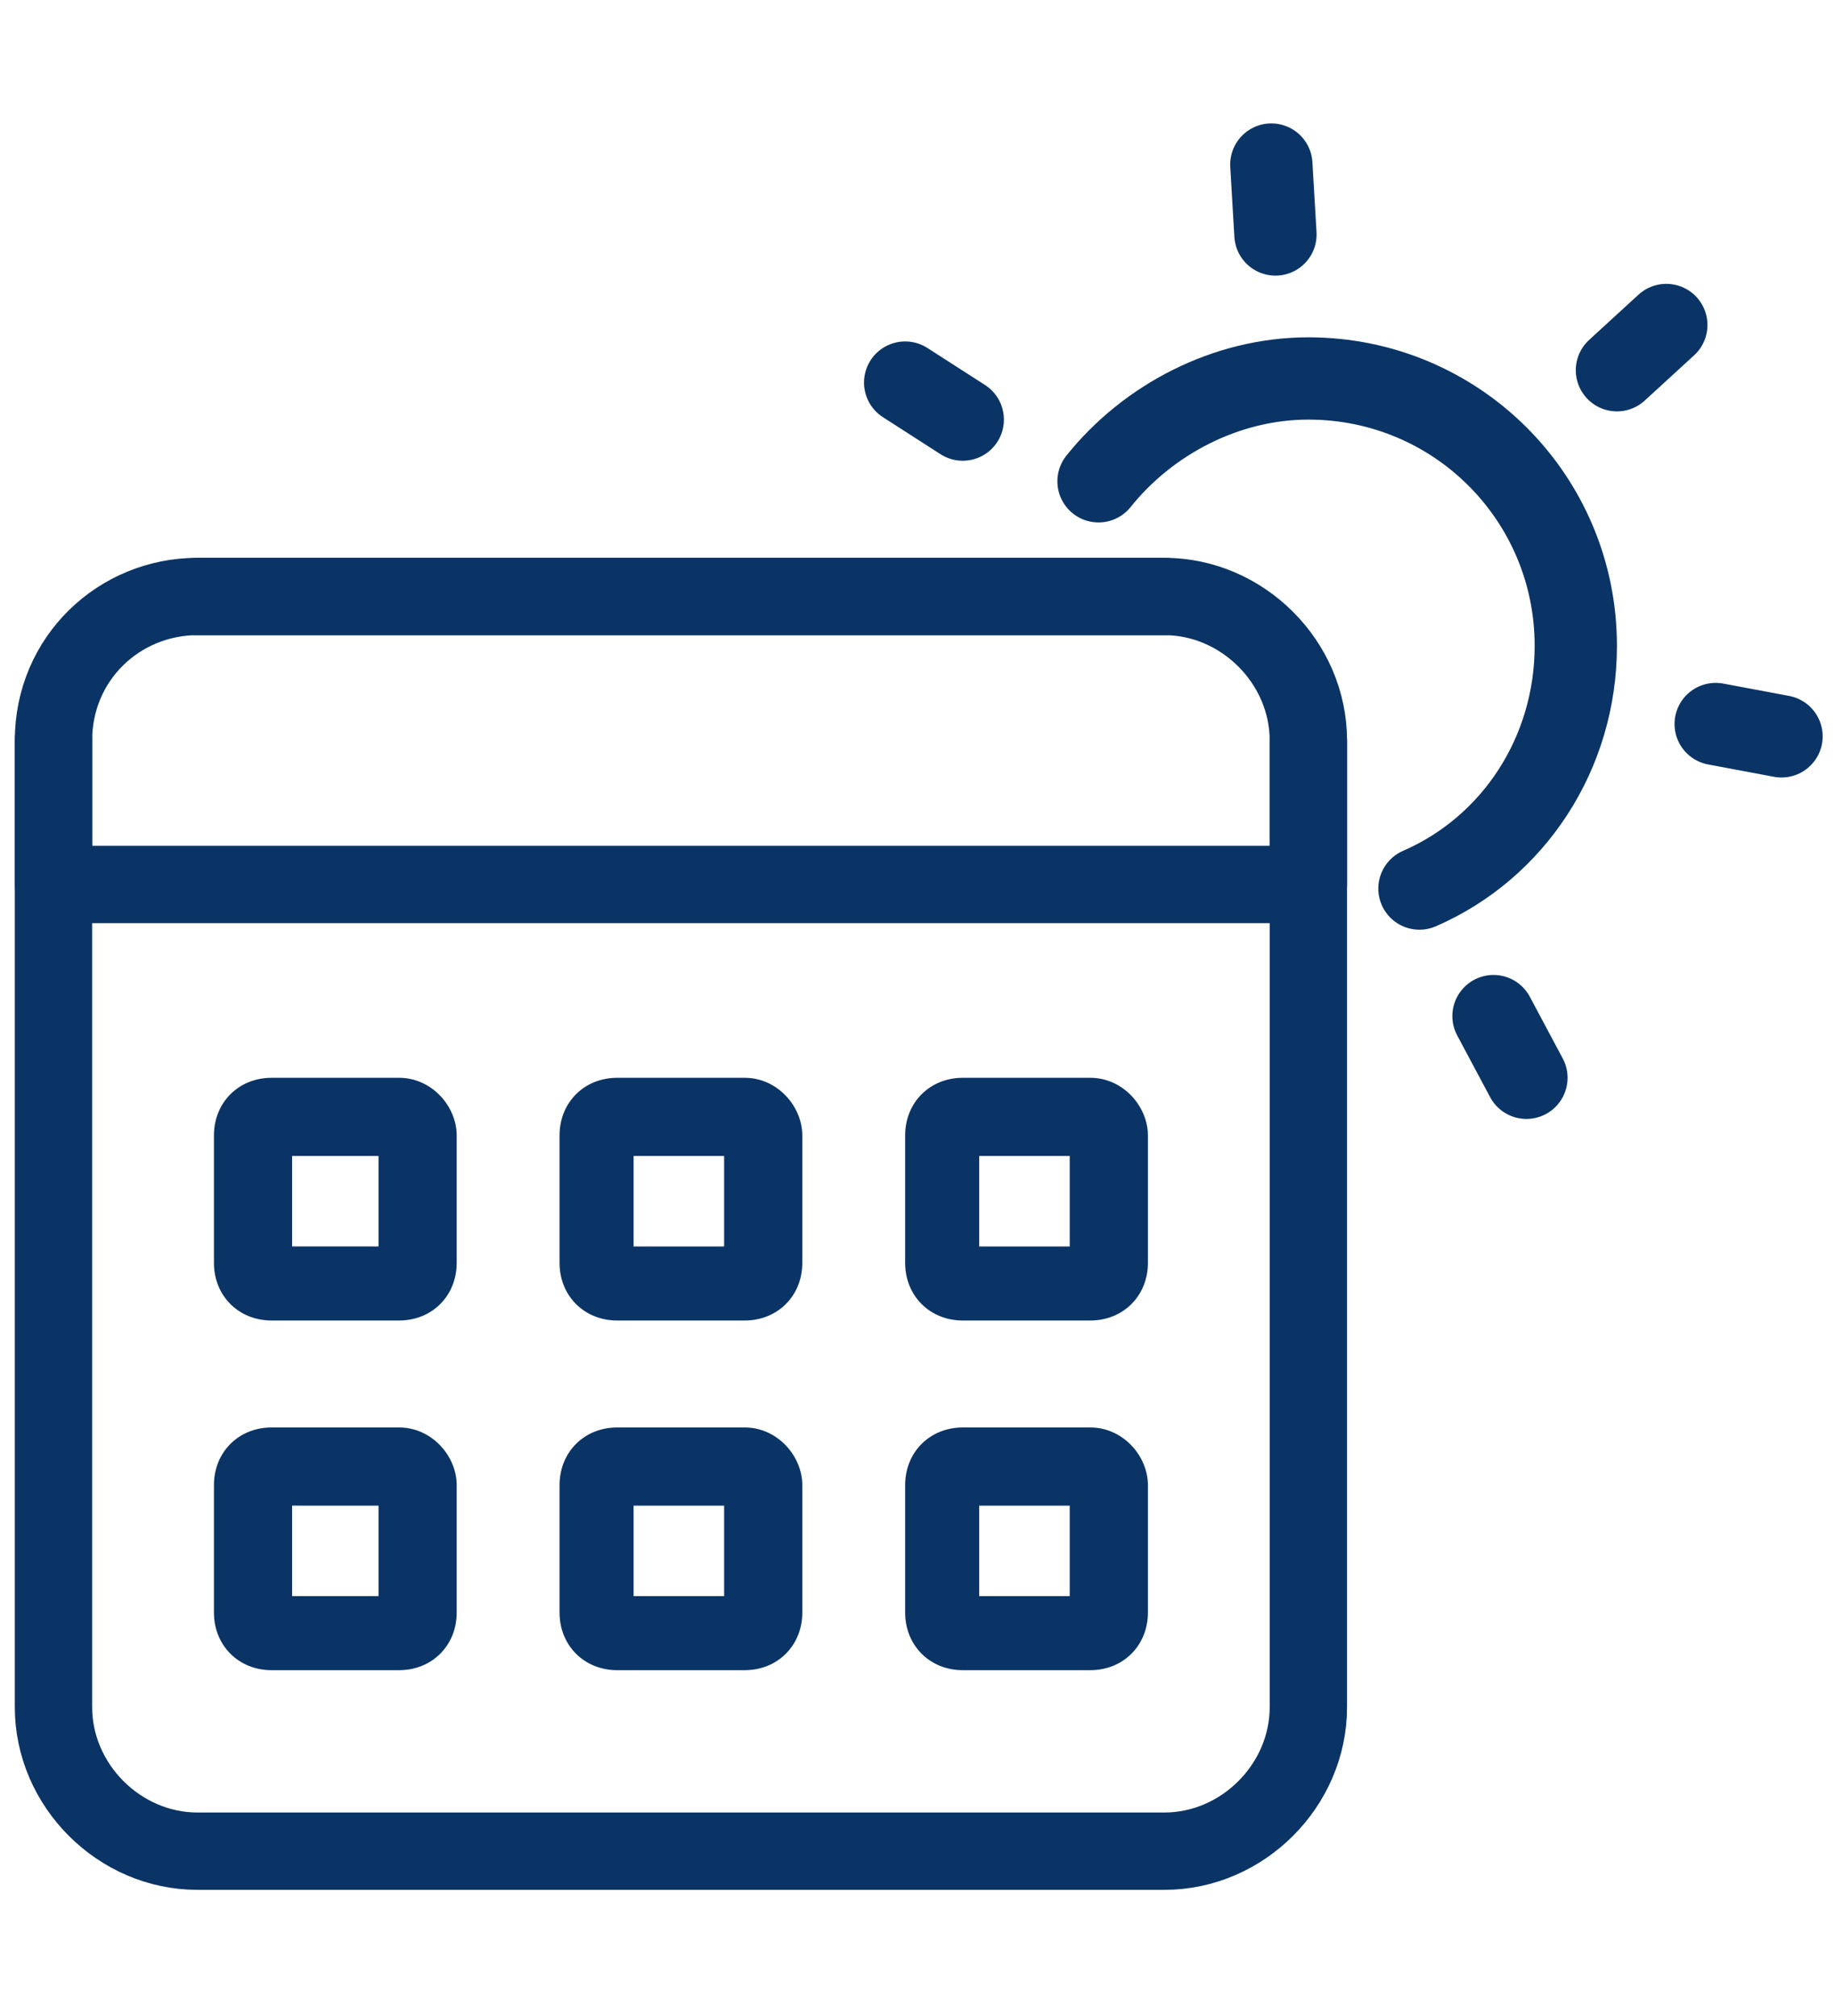
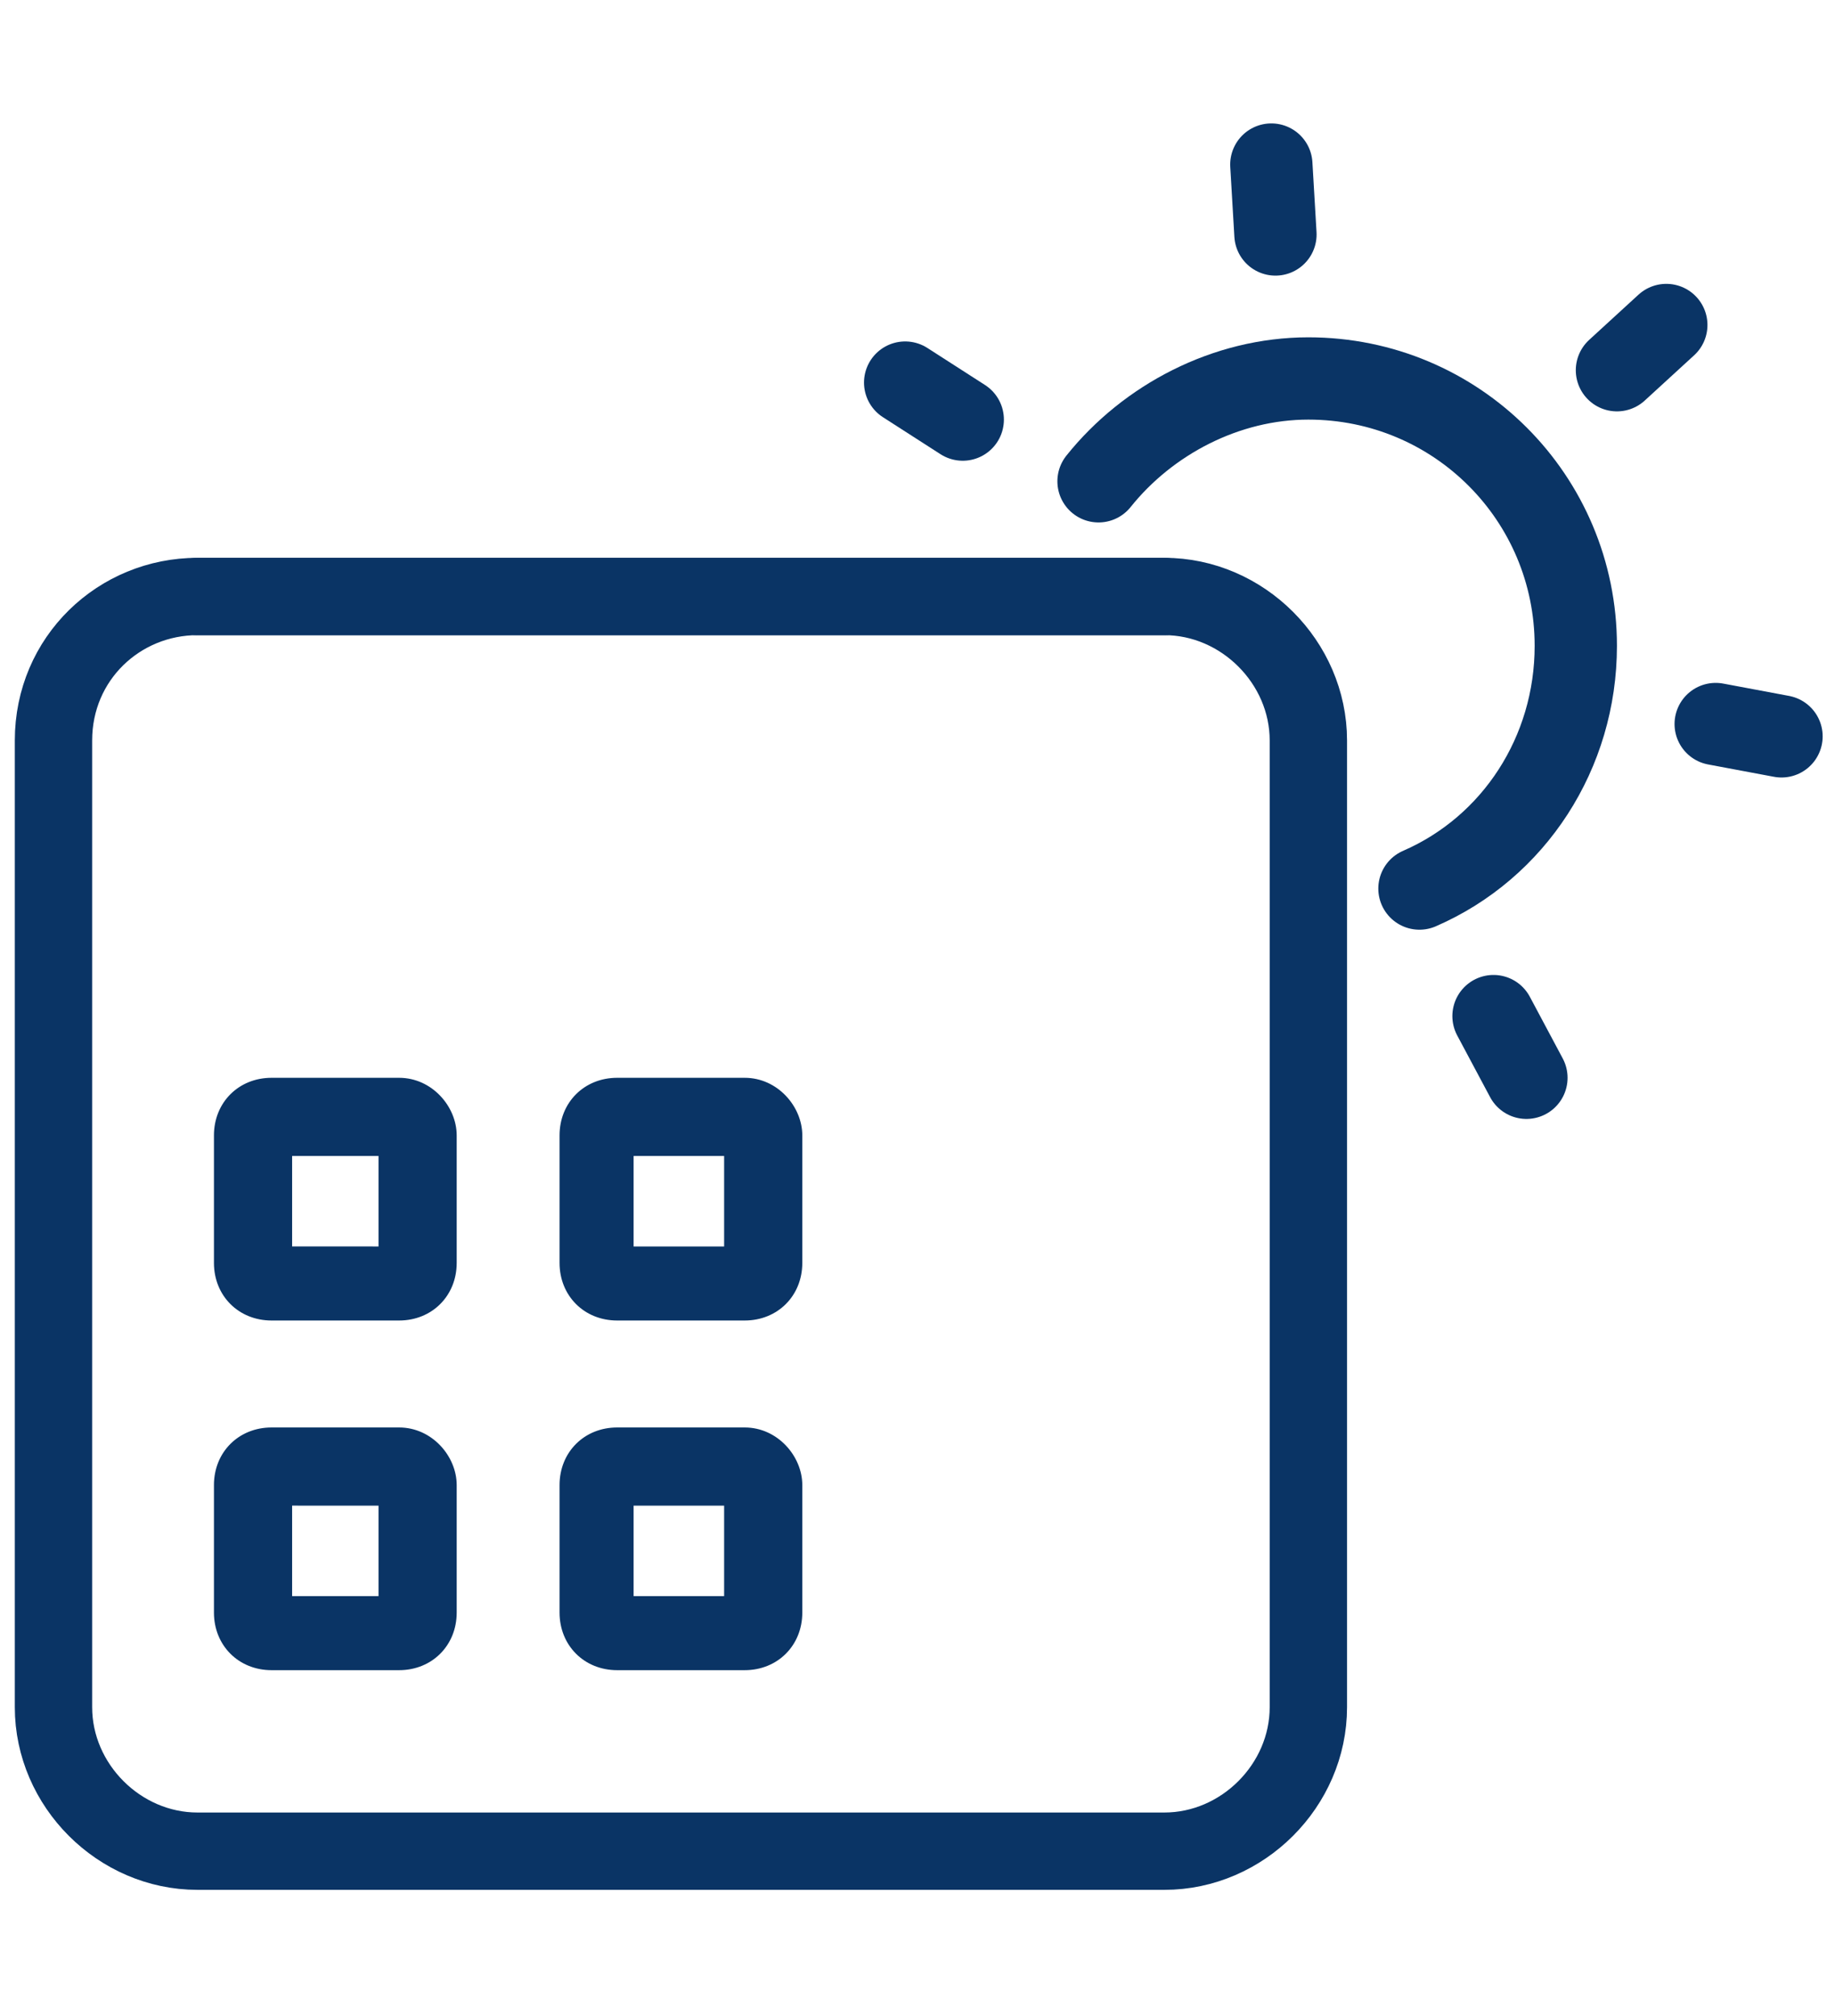
<svg xmlns="http://www.w3.org/2000/svg" version="1.1" id="Layer_1" x="0px" y="0px" width="44.6px" height="49px" viewBox="0 0 44.6 49" style="enable-background:new 0 0 44.6 49;" xml:space="preserve">
  <style type="text/css">
	.st0{fill:none;stroke:#0A3465;stroke-width:1.88;stroke-linecap:round;stroke-linejoin:round;}
	.st1{fill:none;stroke:#0A3465;stroke-width:2;stroke-linecap:round;stroke-linejoin:round;}
	.st2{fill:#0A3465;}
</style>
  <g id="c">
    <g>
      <path class="st0" d="M4.8,14.5h23.5c1.9,0,3.5,1.6,3.5,3.5v23.5c0,1.9-1.6,3.5-3.5,3.5H4.8c-1.9,0-3.5-1.6-3.5-3.5V18    C1.3,16,2.9,14.5,4.8,14.5z" />
-       <polyline class="st0" points="1.3,18 1.3,21.5 31.8,21.5 31.8,18   " />
      <line class="st0" x1="28.3" y1="14.5" x2="4.8" y2="14.5" />
      <path class="st1" d="M26.7,11.7c1.2-1.5,3.1-2.5,5.1-2.5c3.6,0,6.5,2.9,6.5,6.5c0,2.6-1.5,4.9-3.8,5.9" />
      <g>
        <line class="st1" x1="23.4" y1="10.2" x2="22" y2="9.3" />
        <line class="st1" x1="31" y1="5.7" x2="30.9" y2="4" />
        <line class="st1" x1="39.3" y1="9" x2="40.5" y2="7.9" />
        <line class="st1" x1="41.7" y1="17.6" x2="43.3" y2="17.9" />
        <line class="st1" x1="36.3" y1="24.7" x2="37.1" y2="26.2" />
      </g>
      <path class="st2" d="M9.2,28.1v2.2H7.1v-2.2H9.2 M9.7,26.2H6.6c-0.8,0-1.4,0.6-1.4,1.4v3.1c0,0.8,0.6,1.4,1.4,1.4h3.1    c0.8,0,1.4-0.6,1.4-1.4v-3.1C11.1,26.9,10.5,26.2,9.7,26.2L9.7,26.2z" />
      <path class="st2" d="M9.2,36.6v2.2H7.1v-2.2H9.2 M9.7,34.7H6.6c-0.8,0-1.4,0.6-1.4,1.4v3.1c0,0.8,0.6,1.4,1.4,1.4h3.1    c0.8,0,1.4-0.6,1.4-1.4v-3.1C11.1,35.4,10.5,34.7,9.7,34.7L9.7,34.7z" />
      <path class="st2" d="M17.6,28.1v2.2h-2.2v-2.2H17.6 M18.1,26.2H15c-0.8,0-1.4,0.6-1.4,1.4v3.1c0,0.8,0.6,1.4,1.4,1.4h3.1    c0.8,0,1.4-0.6,1.4-1.4v-3.1C19.5,26.9,18.9,26.2,18.1,26.2L18.1,26.2z" />
      <path class="st2" d="M17.6,36.6v2.2h-2.2v-2.2H17.6 M18.1,34.7H15c-0.8,0-1.4,0.6-1.4,1.4v3.1c0,0.8,0.6,1.4,1.4,1.4h3.1    c0.8,0,1.4-0.6,1.4-1.4v-3.1C19.5,35.4,18.9,34.7,18.1,34.7L18.1,34.7z" />
-       <path class="st2" d="M26,28.1v2.2h-2.2v-2.2H26 M26.5,26.2h-3.1c-0.8,0-1.4,0.6-1.4,1.4v3.1c0,0.8,0.6,1.4,1.4,1.4h3.1    c0.8,0,1.4-0.6,1.4-1.4v-3.1C27.9,26.9,27.3,26.2,26.5,26.2L26.5,26.2z" />
-       <path class="st2" d="M26,36.6v2.2h-2.2v-2.2H26 M26.5,34.7h-3.1c-0.8,0-1.4,0.6-1.4,1.4v3.1c0,0.8,0.6,1.4,1.4,1.4h3.1    c0.8,0,1.4-0.6,1.4-1.4v-3.1C27.9,35.4,27.3,34.7,26.5,34.7L26.5,34.7z" />
    </g>
  </g>
</svg>